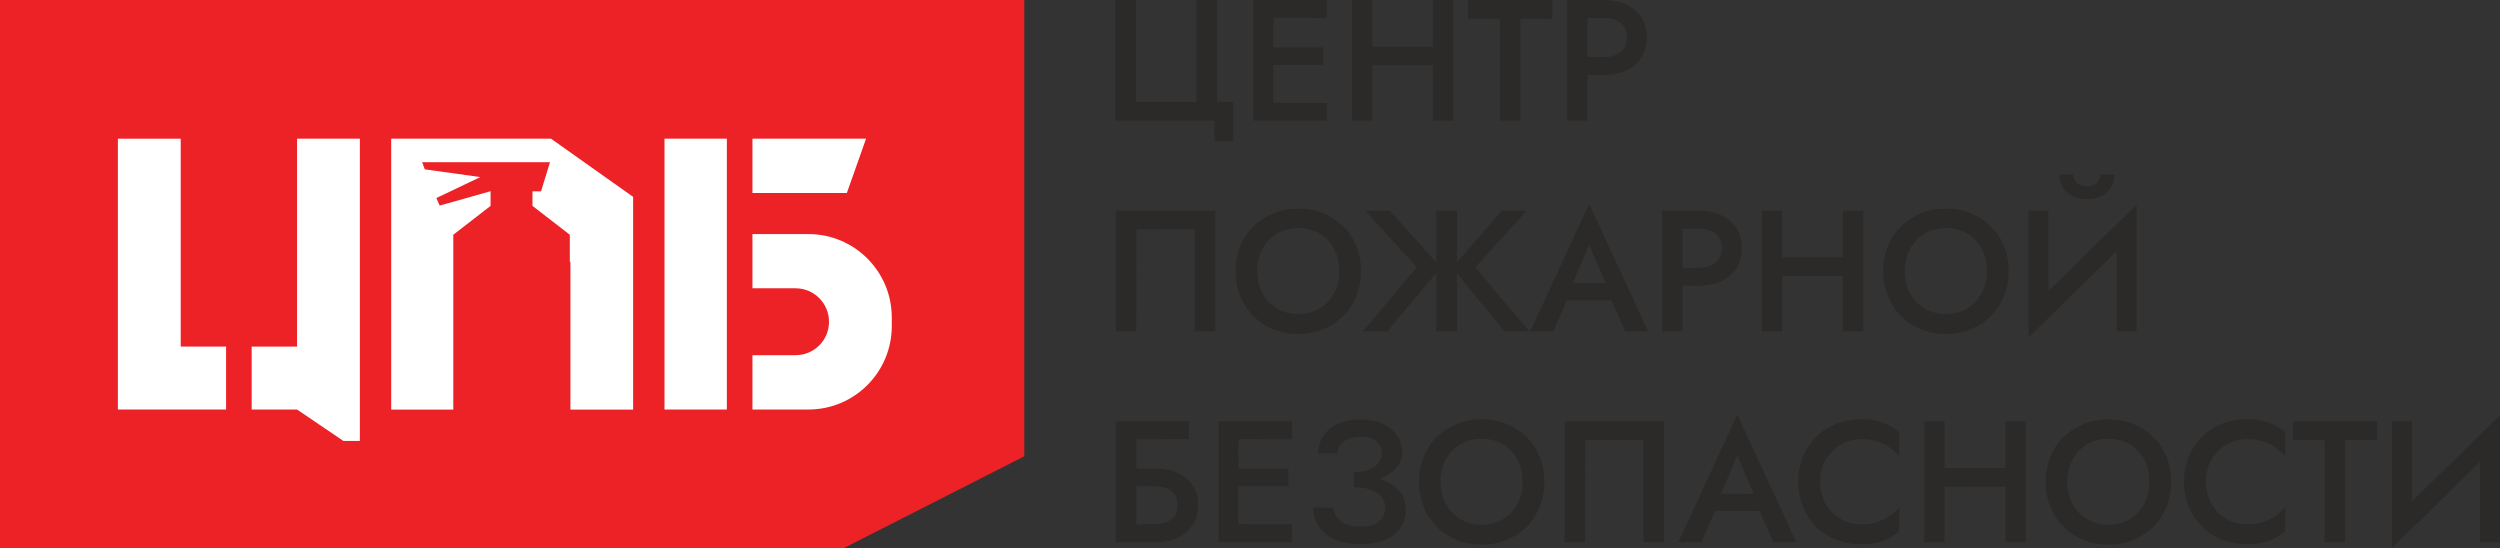
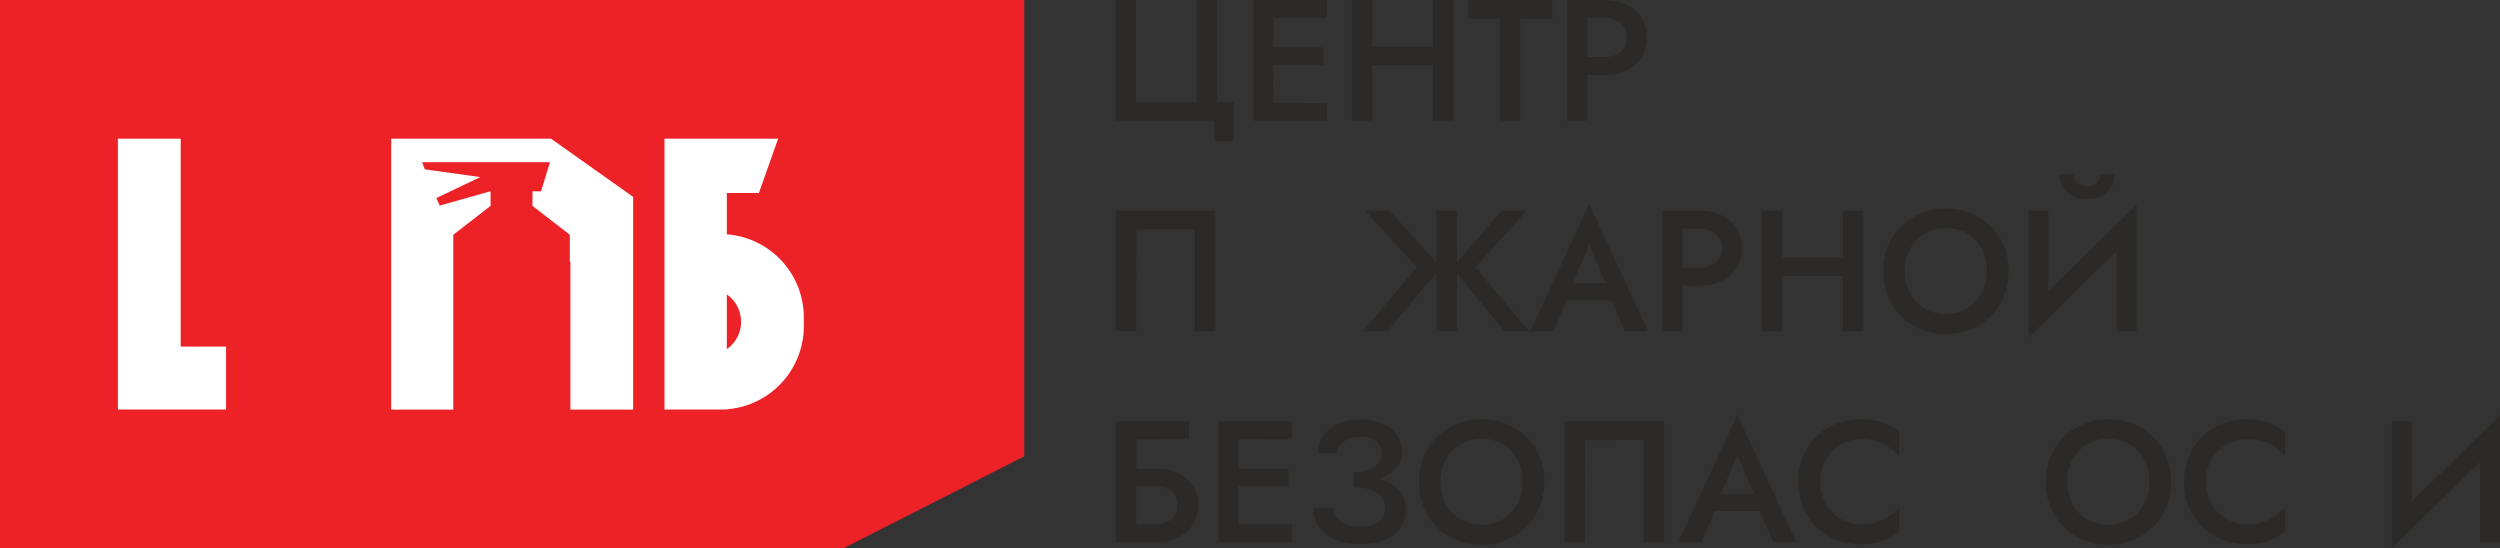
<svg xmlns="http://www.w3.org/2000/svg" xml:space="preserve" width="86.586mm" height="18.985mm" version="1.1" style="shape-rendering:geometricPrecision; text-rendering:geometricPrecision; image-rendering:optimizeQuality; fill-rule:evenodd; clip-rule:evenodd" viewBox="0 0 5672.15 1243.67">
  <rect x="0" y="0" width="5672.15" height="1243.67" fill="#333333" stroke="none" />
  <defs>
    <style type="text/css">
   
    .fil0 {fill:#2B2A29;fill-rule:nonzero}
    .fil1 {fill:#EC2227;fill-rule:nonzero}
    .fil2 {fill:white;fill-rule:nonzero}
   
  </style>
  </defs>
  <g id="Слой_x0020_1">
    <polygon class="fil0" points="2577.31,231.65 2577.31,0 2530.75,0 2530.75,273.91 2755.36,273.91 2755.36,320.87 2798.41,320.48 2798.41,231.26 2761.23,231.65 2761.23,0 2714.67,0 2714.67,231.26 " />
    <path id="_1" class="fil0" d="M2871.96 273.91l138.52 0 -0.39 -40.3 -137.74 -0.39 -0.39 40.69zm0 -233.61l138.52 0.39 -0.39 -40.69 -137.74 0 -0.39 40.3zm0 106.83l130.7 0 -0.39 -39.91 -129.91 0 -0.39 39.91zm-28.18 -147.13l0 273.91 45 0 0.39 -273.91 -45.39 0z" />
    <path id="_2" class="fil0" d="M3085.62 147.91l195.26 0.39 0 -42.26 -195.26 -0.39 0 42.26zm165.52 -147.91l0 273.91 46.17 0 0 -273.91 -46.17 0zm-183.92 0l0 273.91 46.18 0 0 -273.91 -46.18 0z" />
    <polygon id="_3" class="fil0" points="3330.97,42.26 3402.97,42.65 3402.97,273.91 3449.53,273.91 3449.53,42.26 3521.92,42.65 3521.92,0 3330.97,0 " />
    <path id="_4" class="fil0" d="M3555.57 0l0 273.91 46.18 0 0 -273.91 -46.18 0zm27.39 40.69l55.18 0c15.91,0 28.69,3.72 38.35,11.16 9.65,7.43 14.48,18.45 14.48,33.06 0,14.61 -4.83,25.69 -14.48,33.26 -9.66,7.57 -22.44,11.35 -38.35,11.35l-55.18 0 0 40.69 55.18 0c19.82,0 37.11,-3.46 51.84,-10.37 14.74,-6.91 26.16,-16.76 34.24,-29.54 8.09,-12.78 12.13,-27.91 12.13,-45.39 0,-17.48 -4.04,-32.54 -12.13,-45.19 -8.08,-12.66 -19.5,-22.44 -34.24,-29.35 -14.73,-6.91 -32.02,-10.37 -51.84,-10.37l-55.18 0 0 40.69z" />
    <polygon id="_5" class="fil0" points="2710.75,520.29 2710.75,751.94 2757.32,751.94 2757.32,478.03 2531.54,478.03 2531.54,751.94 2578.1,751.94 2578.49,520.68 " />
-     <path id="_6" class="fil0" d="M2852.4 614.98c0,-18.78 3.98,-35.54 11.94,-50.28 7.96,-14.74 18.98,-26.28 33.07,-34.63 14.08,-8.35 30.13,-12.52 48.13,-12.52 18.52,0 34.76,4.17 48.72,12.52 13.95,8.35 24.85,19.9 32.67,34.63 7.83,14.74 11.74,31.5 11.74,50.28 0,18.79 -3.98,35.55 -11.93,50.28 -7.96,14.74 -18.92,26.28 -32.87,34.63 -13.96,8.35 -30.07,12.52 -48.33,12.52 -18,0 -34.04,-4.17 -48.13,-12.52 -14.09,-8.35 -25.11,-19.9 -33.07,-34.63 -7.95,-14.74 -11.94,-31.5 -11.94,-50.28zm-48.91 0c0,20.35 3.52,39.27 10.57,56.74 7.04,17.48 16.89,32.6 29.54,45.39 12.66,12.78 27.72,22.76 45.2,29.93 17.48,7.17 36.39,10.76 56.74,10.76 20.61,0 39.59,-3.59 56.93,-10.76 17.35,-7.17 32.41,-17.15 45.19,-29.93 12.79,-12.79 22.7,-27.91 29.74,-45.39 7.04,-17.48 10.57,-36.39 10.57,-56.74 0,-20.6 -3.52,-39.52 -10.57,-56.74 -7.04,-17.22 -17.02,-32.15 -29.94,-44.8 -12.91,-12.66 -27.98,-22.5 -45.19,-29.54 -17.22,-7.04 -36.13,-10.57 -56.74,-10.57 -20.08,0 -38.81,3.52 -56.15,10.57 -17.35,7.04 -32.48,16.89 -45.39,29.54 -12.91,12.65 -22.89,27.59 -29.93,44.8 -7.05,17.22 -10.57,36.13 -10.57,56.74z" />
    <path id="_7" class="fil0" d="M3153.31 478.03l-55.56 0 116.61 128.34 -122.48 145.57 55.56 0 121.7 -144.78 -115.83 -129.13zm105.26 0l0 273.91 47.35 0 0 -273.91 -47.35 0zm148.7 0l-111.92 129.13 117.78 144.78 56.74 0 -122.48 -145.57 116.61 -128.34 -56.74 0z" />
    <path id="_8" class="fil0" d="M3534.06 681.51l144.78 0 -9 -39.13 -127.17 0 -8.61 39.13zm71.61 -126l43.43 101.74 1.17 11.35 37.18 83.35 52.05 0 -133.83 -289.18 -133.83 289.18 52.05 0 37.96 -85.7 0.78 -10.17 43.05 -100.56z" />
    <path id="_9" class="fil0" d="M3771.18 478.03l0 273.91 46.18 0 0 -273.91 -46.18 0zm27.39 40.69l55.18 0c15.91,0 28.69,3.72 38.35,11.16 9.65,7.43 14.48,18.45 14.48,33.06 0,14.61 -4.83,25.69 -14.48,33.26 -9.66,7.57 -22.44,11.35 -38.35,11.35l-55.18 0 0 40.69 55.18 0c19.82,0 37.11,-3.46 51.84,-10.37 14.74,-6.91 26.16,-16.76 34.24,-29.54 8.09,-12.78 12.13,-27.91 12.13,-45.39 0,-17.48 -4.04,-32.54 -12.13,-45.19 -8.08,-12.66 -19.5,-22.44 -34.24,-29.35 -14.73,-6.91 -32.02,-10.37 -51.84,-10.37l-55.18 0 0 40.69z" />
    <path id="_10" class="fil0" d="M4015.76 625.94l195.26 0.39 0 -42.26 -195.26 -0.39 0 42.26zm165.52 -147.91l0 273.91 46.17 0 0 -273.91 -46.17 0zm-183.92 0l0 273.91 46.18 0 0 -273.91 -46.18 0z" />
    <path id="_11" class="fil0" d="M4321.75 614.98c0,-18.78 3.98,-35.54 11.94,-50.28 7.96,-14.74 18.98,-26.28 33.07,-34.63 14.08,-8.35 30.13,-12.52 48.13,-12.52 18.52,0 34.76,4.17 48.72,12.52 13.95,8.35 24.85,19.9 32.67,34.63 7.83,14.74 11.74,31.5 11.74,50.28 0,18.79 -3.98,35.55 -11.93,50.28 -7.96,14.74 -18.92,26.28 -32.87,34.63 -13.96,8.35 -30.07,12.52 -48.33,12.52 -18,0 -34.04,-4.17 -48.13,-12.52 -14.09,-8.35 -25.11,-19.9 -33.07,-34.63 -7.95,-14.74 -11.94,-31.5 -11.94,-50.28zm-48.91 0c0,20.35 3.52,39.27 10.57,56.74 7.04,17.48 16.89,32.6 29.54,45.39 12.66,12.78 27.72,22.76 45.2,29.93 17.48,7.17 36.39,10.76 56.74,10.76 20.61,0 39.59,-3.59 56.93,-10.76 17.35,-7.17 32.41,-17.15 45.19,-29.93 12.79,-12.79 22.7,-27.91 29.74,-45.39 7.04,-17.48 10.57,-36.39 10.57,-56.74 0,-20.6 -3.52,-39.52 -10.57,-56.74 -7.04,-17.22 -17.02,-32.15 -29.94,-44.8 -12.91,-12.66 -27.98,-22.5 -45.19,-29.54 -17.22,-7.04 -36.13,-10.57 -56.74,-10.57 -20.08,0 -38.81,3.52 -56.15,10.57 -17.35,7.04 -32.48,16.89 -45.39,29.54 -12.91,12.65 -22.89,27.59 -29.93,44.8 -7.05,17.22 -10.57,36.13 -10.57,56.74z" />
    <path id="_12" class="fil0" d="M4845.71 527.73l1.96 -63.39 -243.39 237.91 -1.96 63.39 243.39 -237.91zm-198 -49.69l-45.39 0 0 287.61 45.39 -51.65 0 -235.96zm199.96 -13.7l-45.39 52.83 0 234.78 45.39 0 0 -287.61zm-175.31 -68.48c0,9.65 2.35,18.72 7.05,27.19 4.69,8.48 11.74,15.39 21.13,20.74 9.39,5.35 20.87,8.02 34.44,8.02 13.82,0 25.43,-2.67 34.82,-8.02 9.39,-5.35 16.44,-12.26 21.13,-20.74 4.7,-8.48 7.05,-17.54 7.05,-27.19l-32.09 0c0,3.91 -0.98,7.96 -2.93,12.13 -1.96,4.17 -5.22,7.69 -9.79,10.56 -4.57,2.88 -10.63,4.31 -18.19,4.31 -7.3,0 -13.24,-1.43 -17.81,-4.31 -4.57,-2.87 -7.83,-6.39 -9.79,-10.56 -1.95,-4.17 -2.93,-8.22 -2.93,-12.13l-32.09 0z" />
    <path id="_13" class="fil0" d="M2549.92 1103.19l69.66 0c10.43,0 19.56,1.56 27.39,4.69 7.83,3.13 13.89,7.89 18.19,14.29 4.31,6.39 6.33,14.54 6.07,24.45 0.26,9.39 -1.76,17.28 -6.07,23.67 -4.3,6.39 -10.36,11.15 -18.19,14.28 -7.83,3.13 -16.96,4.7 -27.39,4.7l-69.66 0.39 0 40.3 75.53 0c17.48,0 33.26,-3.46 47.34,-10.37 14.09,-6.91 25.24,-16.7 33.46,-29.35 8.22,-12.65 12.2,-27.19 11.94,-43.63 0.26,-17.22 -3.71,-32.02 -11.94,-44.41 -8.21,-12.39 -19.36,-21.98 -33.46,-28.76 -14.08,-6.79 -29.87,-10.17 -47.34,-10.17l-75.53 0 0 39.91zm-18.39 -147.13l0 273.91 46.56 0 0.39 -233.22 118.95 -0.39 0.39 -40.3 -166.3 0z" />
    <path id="_14" class="fil0" d="M2792.92 1229.97l138.52 0 -0.39 -40.3 -137.74 -0.39 -0.39 40.69zm0 -233.61l138.52 0.39 -0.39 -40.69 -137.74 0 -0.39 40.3zm0 106.83l130.7 0 -0.39 -39.91 -129.91 0 -0.39 39.91zm-28.18 -147.13l0 273.91 45 0 0.39 -273.91 -45.39 0z" />
    <path id="_15" class="fil0" d="M3071.92 1095.76c15.65,0 30.19,-1.63 43.63,-4.89 13.44,-3.26 25.04,-8.02 34.83,-14.28 9.78,-6.26 17.41,-13.7 22.89,-22.31 5.48,-8.61 8.21,-18.13 8.21,-28.57 0,-13.56 -3.71,-25.89 -11.15,-36.97 -7.44,-11.09 -18.2,-20.03 -32.28,-26.81 -14.08,-6.78 -31.18,-10.17 -51.26,-10.17 -19.83,0 -36.91,3.33 -51.26,9.98 -14.35,6.65 -25.37,15.72 -33.07,27.19 -7.69,11.48 -11.54,24.79 -11.54,39.91l43.44 0c0,-7.3 2.21,-13.82 6.65,-19.56 4.43,-5.74 10.63,-10.24 18.58,-13.5 7.96,-3.26 17.03,-4.89 27.2,-4.89 10.7,0 19.63,1.57 26.81,4.7 7.17,3.13 12.52,7.63 16.04,13.5 3.52,5.87 5.28,12.45 5.28,19.76 0,7.83 -2.41,14.94 -7.24,21.33 -4.83,6.39 -11.94,11.48 -21.32,15.26 -9.39,3.79 -20.87,5.67 -34.44,5.67l0 24.66zm14.48 138.91c22.17,0 40.89,-3.26 56.15,-9.79 15.26,-6.52 26.87,-15.65 34.82,-27.39 7.96,-11.74 11.94,-25.31 11.94,-40.69 0,-18.52 -5.16,-33.39 -15.46,-44.61 -10.3,-11.22 -24.32,-19.5 -42.06,-24.85 -17.74,-5.35 -37.69,-8.02 -59.87,-8.02l0 26.22c14.61,0 27.19,1.83 37.76,5.48 10.57,3.66 18.72,8.87 24.46,15.65 5.74,6.79 8.61,15.13 8.61,25.04 0,13.57 -4.83,24.13 -14.48,31.7 -9.66,7.57 -23.87,11.35 -42.65,11.35 -12.53,0 -23.16,-1.76 -31.9,-5.28 -8.74,-3.52 -15.45,-8.48 -20.15,-14.87 -4.7,-6.39 -7.44,-14.03 -8.21,-22.9l-46.18 0c0,11.22 2.22,21.85 6.66,31.9 4.43,10.04 11.15,18.91 20.15,26.6 9,7.7 20.15,13.7 33.46,18 13.3,4.3 28.95,6.46 46.96,6.46z" />
    <path id="_16" class="fil0" d="M3268.36 1093.01c0,-18.78 3.98,-35.54 11.94,-50.28 7.96,-14.74 18.98,-26.28 33.07,-34.63 14.08,-8.35 30.13,-12.52 48.13,-12.52 18.52,0 34.76,4.17 48.72,12.52 13.95,8.35 24.85,19.9 32.67,34.63 7.83,14.74 11.74,31.5 11.74,50.28 0,18.79 -3.98,35.55 -11.93,50.28 -7.96,14.74 -18.92,26.28 -32.87,34.63 -13.96,8.35 -30.07,12.52 -48.33,12.52 -18,0 -34.04,-4.17 -48.13,-12.52 -14.09,-8.35 -25.11,-19.9 -33.07,-34.63 -7.95,-14.74 -11.94,-31.5 -11.94,-50.28zm-48.91 0c0,20.35 3.52,39.27 10.57,56.74 7.04,17.48 16.89,32.6 29.54,45.39 12.66,12.78 27.72,22.76 45.2,29.93 17.48,7.17 36.39,10.76 56.74,10.76 20.61,0 39.59,-3.59 56.93,-10.76 17.35,-7.17 32.41,-17.15 45.19,-29.93 12.79,-12.79 22.7,-27.91 29.74,-45.39 7.04,-17.48 10.57,-36.39 10.57,-56.74 0,-20.6 -3.52,-39.52 -10.57,-56.74 -7.04,-17.22 -17.02,-32.15 -29.94,-44.8 -12.91,-12.66 -27.98,-22.5 -45.19,-29.54 -17.22,-7.04 -36.13,-10.57 -56.74,-10.57 -20.08,0 -38.81,3.52 -56.15,10.57 -17.35,7.04 -32.48,16.89 -45.39,29.54 -12.91,12.65 -22.89,27.59 -29.93,44.8 -7.05,17.22 -10.57,36.13 -10.57,56.74z" />
    <polygon id="_17" class="fil0" points="3728.92,998.32 3728.92,1229.97 3775.5,1229.97 3775.5,956.06 3549.71,956.06 3549.71,1229.97 3596.28,1229.97 3596.67,998.71 " />
    <path id="_18" class="fil0" d="M3870.19 1159.54l144.78 0 -9 -39.13 -127.17 0 -8.61 39.13zm71.61 -126l43.43 101.74 1.17 11.35 37.18 83.35 52.05 0 -133.83 -289.18 -133.83 289.18 52.05 0 37.96 -85.7 0.78 -10.17 43.05 -100.56z" />
    <path id="_19" class="fil0" d="M4129.62 1093.01c0,-19.56 4.37,-36.59 13.11,-51.06 8.74,-14.48 20.22,-25.69 34.44,-33.65 14.22,-7.95 29.67,-11.94 46.37,-11.94 13.04,0 24.78,1.7 35.22,5.09 10.44,3.39 19.89,8.02 28.37,13.89 8.48,5.87 15.85,12.46 22.11,19.76l0 -54.79c-11.48,-9.39 -23.86,-16.56 -37.17,-21.52 -13.3,-4.96 -30,-7.44 -50.09,-7.44 -20.08,0 -38.81,3.39 -56.15,10.17 -17.35,6.79 -32.41,16.57 -45.19,29.35 -12.78,12.78 -22.76,27.85 -29.93,45.19 -7.18,17.35 -10.76,36.33 -10.76,56.93 0,20.61 3.58,39.59 10.76,56.94 7.17,17.35 17.15,32.41 29.93,45.19 12.78,12.78 27.85,22.56 45.19,29.35 17.35,6.78 36.07,10.17 56.15,10.17 20.08,0 36.78,-2.48 50.09,-7.44 13.3,-4.96 25.69,-12.13 37.17,-21.52l0 -54.79c-6.26,7.3 -13.63,13.89 -22.11,19.76 -8.48,5.87 -17.93,10.5 -28.37,13.89 -10.44,3.39 -22.17,5.09 -35.22,5.09 -16.7,0 -32.15,-3.98 -46.37,-11.94 -14.22,-7.96 -25.7,-19.24 -34.44,-33.85 -8.74,-14.61 -13.11,-31.57 -13.11,-50.87z" />
-     <path id="_20" class="fil0" d="M4384.37 1103.97l195.26 0.39 0 -42.26 -195.26 -0.39 0 42.26zm165.52 -147.91l0 273.91 46.17 0 0 -273.91 -46.17 0zm-183.92 0l0 273.91 46.18 0 0 -273.91 -46.18 0z" />
    <path id="_21" class="fil0" d="M4690.36 1093.01c0,-18.78 3.98,-35.54 11.94,-50.28 7.96,-14.74 18.98,-26.28 33.07,-34.63 14.08,-8.35 30.13,-12.52 48.13,-12.52 18.52,0 34.76,4.17 48.72,12.52 13.95,8.35 24.85,19.9 32.67,34.63 7.83,14.74 11.74,31.5 11.74,50.28 0,18.79 -3.98,35.55 -11.93,50.28 -7.96,14.74 -18.92,26.28 -32.87,34.63 -13.96,8.35 -30.07,12.52 -48.33,12.52 -18,0 -34.04,-4.17 -48.13,-12.52 -14.09,-8.35 -25.11,-19.9 -33.07,-34.63 -7.95,-14.74 -11.94,-31.5 -11.94,-50.28zm-48.91 0c0,20.35 3.52,39.27 10.57,56.74 7.04,17.48 16.89,32.6 29.54,45.39 12.66,12.78 27.72,22.76 45.2,29.93 17.48,7.17 36.39,10.76 56.74,10.76 20.61,0 39.59,-3.59 56.93,-10.76 17.35,-7.17 32.41,-17.15 45.19,-29.93 12.79,-12.79 22.7,-27.91 29.74,-45.39 7.04,-17.48 10.57,-36.39 10.57,-56.74 0,-20.6 -3.52,-39.52 -10.57,-56.74 -7.04,-17.22 -17.02,-32.15 -29.94,-44.8 -12.91,-12.66 -27.98,-22.5 -45.19,-29.54 -17.22,-7.04 -36.13,-10.57 -56.74,-10.57 -20.08,0 -38.81,3.52 -56.15,10.57 -17.35,7.04 -32.48,16.89 -45.39,29.54 -12.91,12.65 -22.89,27.59 -29.93,44.8 -7.05,17.22 -10.57,36.13 -10.57,56.74z" />
    <path id="_22" class="fil0" d="M5004.97 1093.01c0,-19.56 4.37,-36.59 13.11,-51.06 8.74,-14.48 20.22,-25.69 34.44,-33.65 14.22,-7.95 29.67,-11.94 46.37,-11.94 13.04,0 24.78,1.7 35.22,5.09 10.44,3.39 19.89,8.02 28.37,13.89 8.48,5.87 15.85,12.46 22.11,19.76l0 -54.79c-11.48,-9.39 -23.86,-16.56 -37.17,-21.52 -13.3,-4.96 -30,-7.44 -50.09,-7.44 -20.08,0 -38.81,3.39 -56.15,10.17 -17.35,6.79 -32.41,16.57 -45.19,29.35 -12.78,12.78 -22.76,27.85 -29.93,45.19 -7.18,17.35 -10.76,36.33 -10.76,56.93 0,20.61 3.58,39.59 10.76,56.94 7.17,17.35 17.15,32.41 29.93,45.19 12.78,12.78 27.85,22.56 45.19,29.35 17.35,6.78 36.07,10.17 56.15,10.17 20.08,0 36.78,-2.48 50.09,-7.44 13.3,-4.96 25.69,-12.13 37.17,-21.52l0 -54.79c-6.26,7.3 -13.63,13.89 -22.11,19.76 -8.48,5.87 -17.93,10.5 -28.37,13.89 -10.44,3.39 -22.17,5.09 -35.22,5.09 -16.7,0 -32.15,-3.98 -46.37,-11.94 -14.22,-7.96 -25.7,-19.24 -34.44,-33.85 -8.74,-14.61 -13.11,-31.57 -13.11,-50.87z" />
-     <polygon id="_23" class="fil0" points="5202.19,998.32 5274.19,998.71 5274.19,1229.97 5320.76,1229.97 5320.76,998.32 5393.15,998.71 5393.15,956.06 5202.19,956.06 " />
    <path id="_24" class="fil0" d="M5670.19 1005.76l1.96 -63.39 -243.39 237.91 -1.96 63.39 243.39 -237.91zm-198 -49.69l-45.39 0 0 287.61 45.39 -51.65 0 -235.96zm199.96 -13.7l-45.39 52.83 0 234.78 45.39 0 0 -287.61z" />
    <g id="_2248471890880">
      <polygon class="fil1" points="2324,0 2324,1035.26 1914.19,1243.66 -0,1243.66 -0,0 " />
      <polygon class="fil2" points="409.99,786.35 512.93,786.35 512.93,929.12 267.45,929.12 267.45,314.68 409.99,314.68 " />
-       <polygon class="fil2" points="816.5,314.68 816.5,1000.43 779.1,1000.43 673.95,929.12 571.01,929.12 571.01,786.35 673.95,786.35 673.95,314.68 " />
-       <path class="fil2" d="M1507.67 314.68l0 614.44 141.44 0 0 -614.44 -141.44 0zm199.53 0l0 123.27 214.15 0 43.61 -123.27 -257.76 0zm127.08 216.42l-127.08 0 0 123 97.96 0c41.82,0 75.76,34 75.76,75.87 0,21.01 -8.41,39.94 -22.08,53.63 -13.8,13.82 -32.83,22.25 -53.68,22.25l-97.96 0 0 123.27 127.08 0c104.46,0 189.05,-84.72 189.05,-189.33l0 -19.49c0,-104.48 -84.58,-189.2 -189.05,-189.2z" />
+       <path class="fil2" d="M1507.67 314.68l0 614.44 141.44 0 0 -614.44 -141.44 0zl0 123.27 214.15 0 43.61 -123.27 -257.76 0zm127.08 216.42l-127.08 0 0 123 97.96 0c41.82,0 75.76,34 75.76,75.87 0,21.01 -8.41,39.94 -22.08,53.63 -13.8,13.82 -32.83,22.25 -53.68,22.25l-97.96 0 0 123.27 127.08 0c104.46,0 189.05,-84.72 189.05,-189.33l0 -19.49c0,-104.48 -84.58,-189.2 -189.05,-189.2z" />
      <polygon class="fil2" points="1436.48,446.66 1436.48,929.39 1294.21,929.39 1294.21,594.12 1292.83,594.12 1292.83,532.62 1208.11,467.11 1208.11,434.09 1227.56,434.09 1247.84,368.03 957.79,368.03 963.86,384.2 1089.71,401.75 990.08,449.29 997.54,466.42 1012.85,462.14 1113.03,433.81 1113.03,467.11 1028.44,532.62 1028.44,929.39 887.56,929.39 887.56,314.68 1250.2,314.68 " />
    </g>
  </g>
</svg>